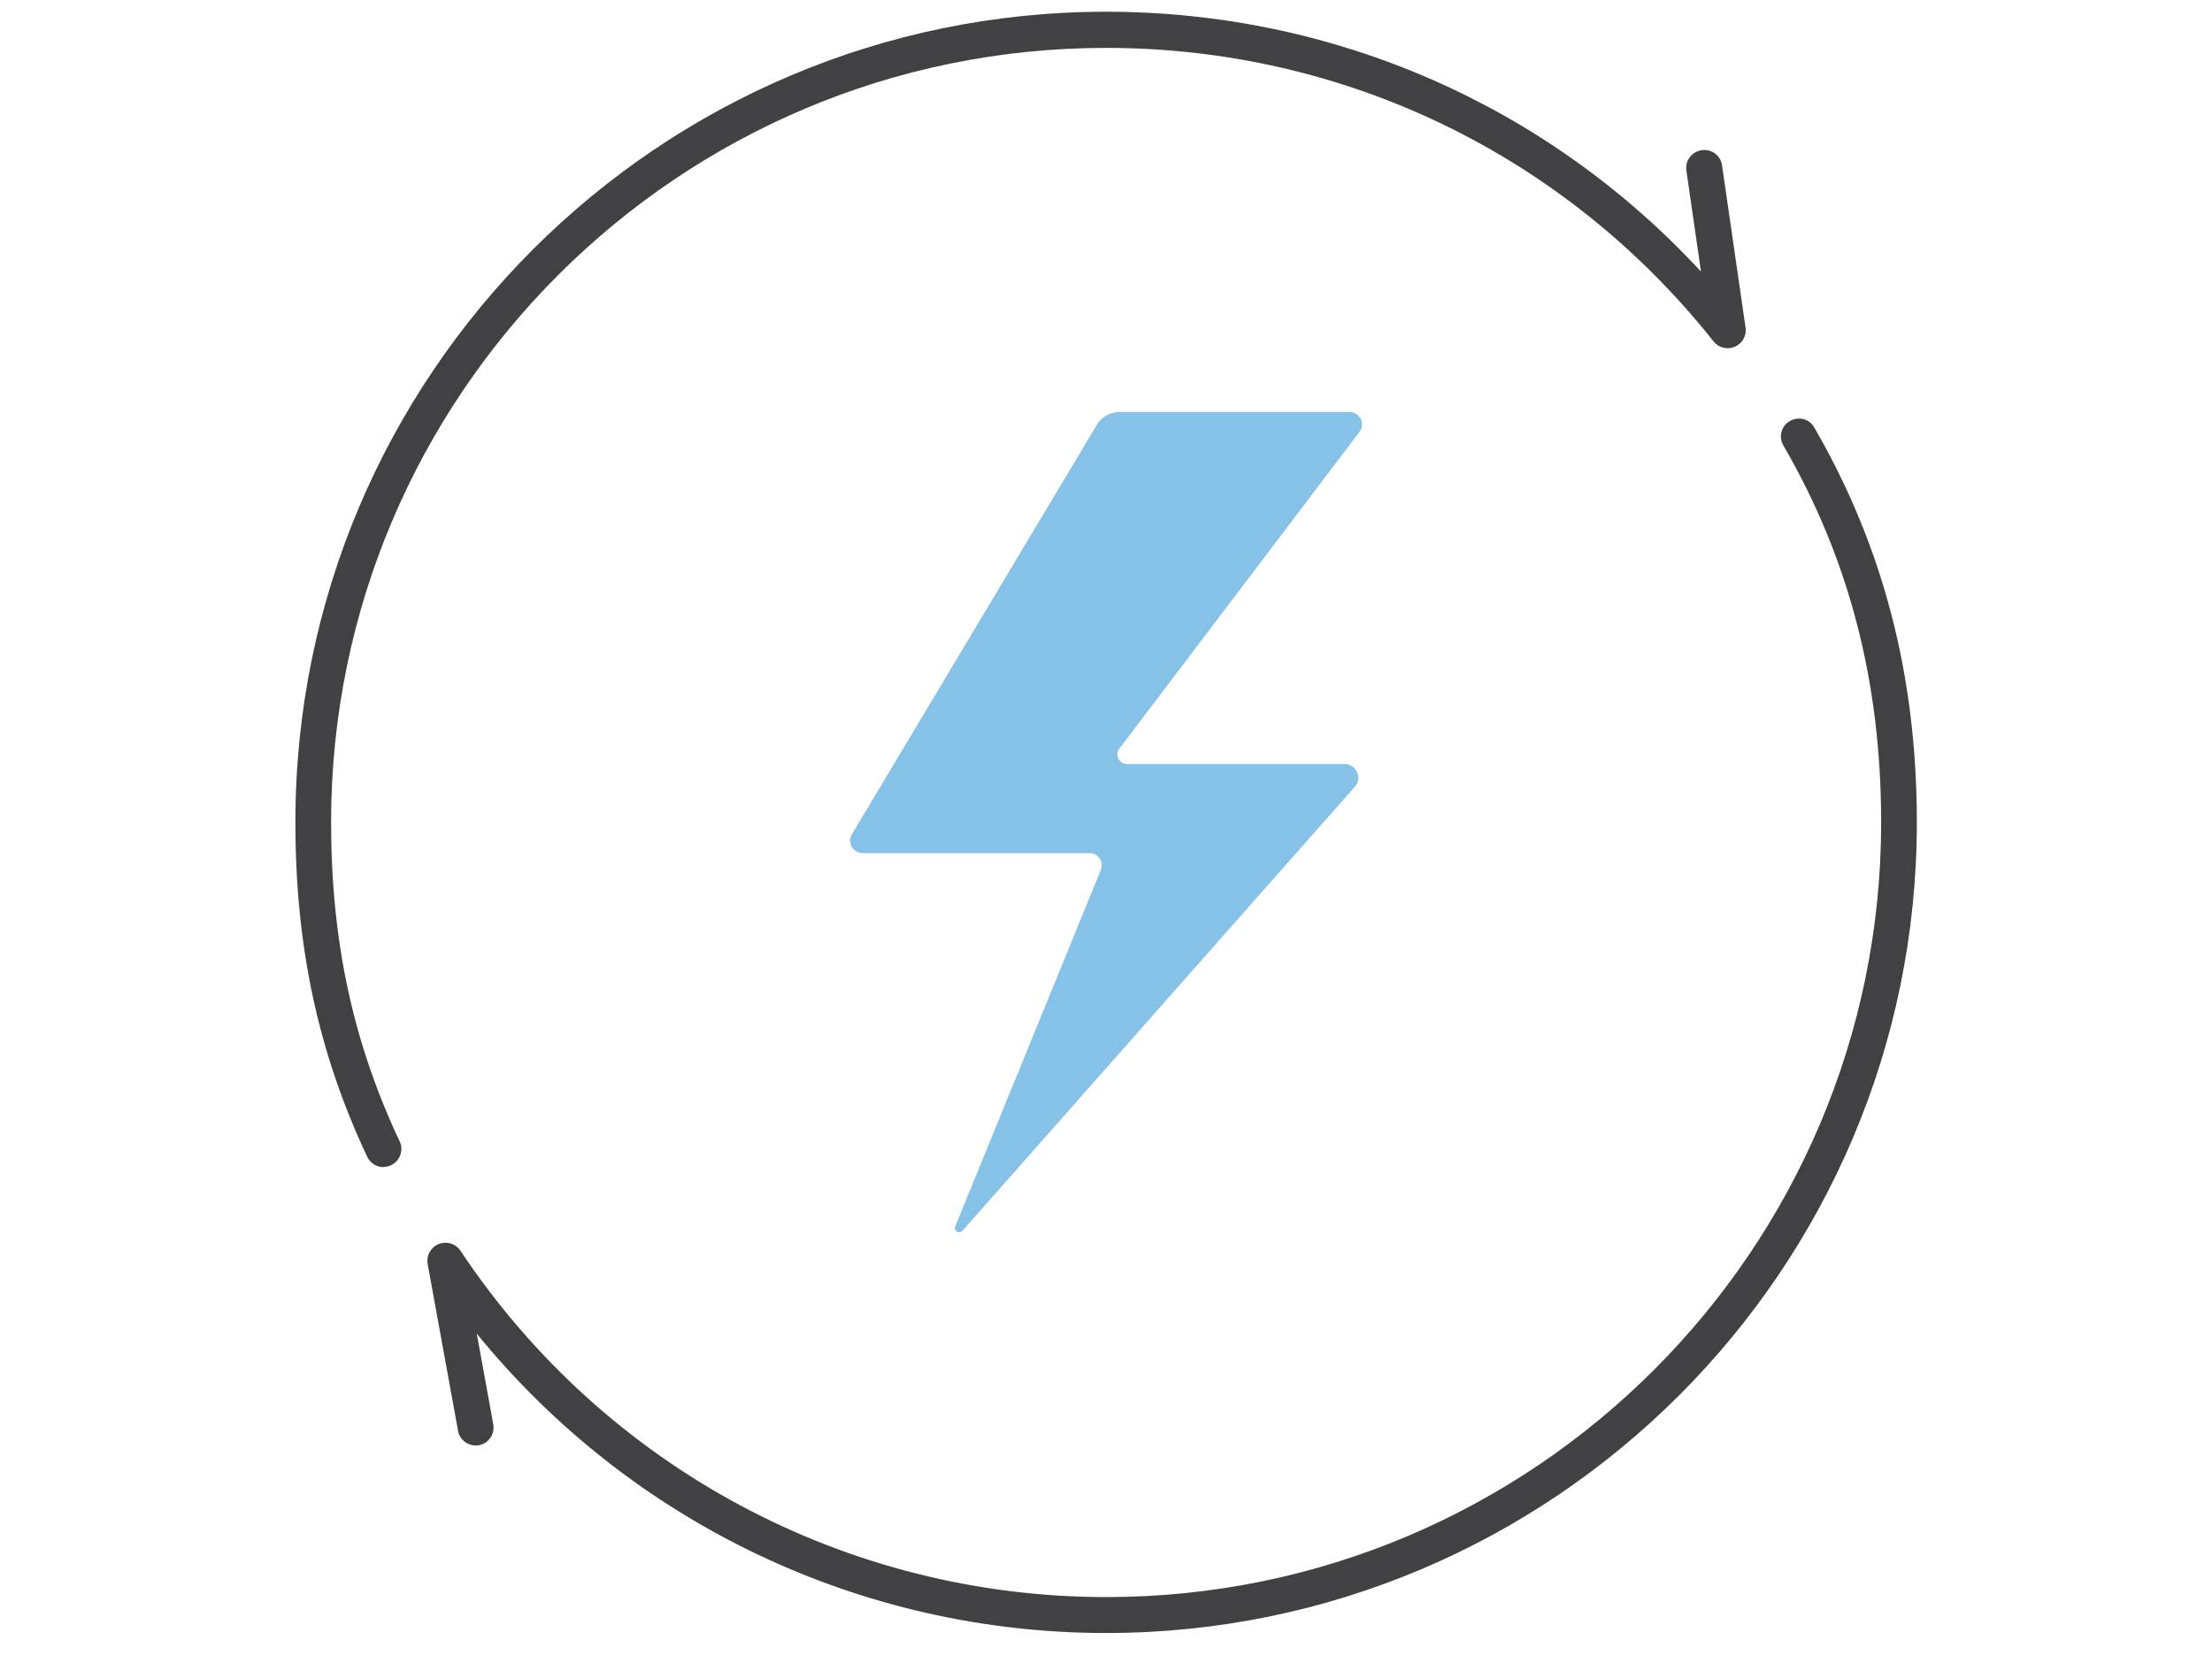
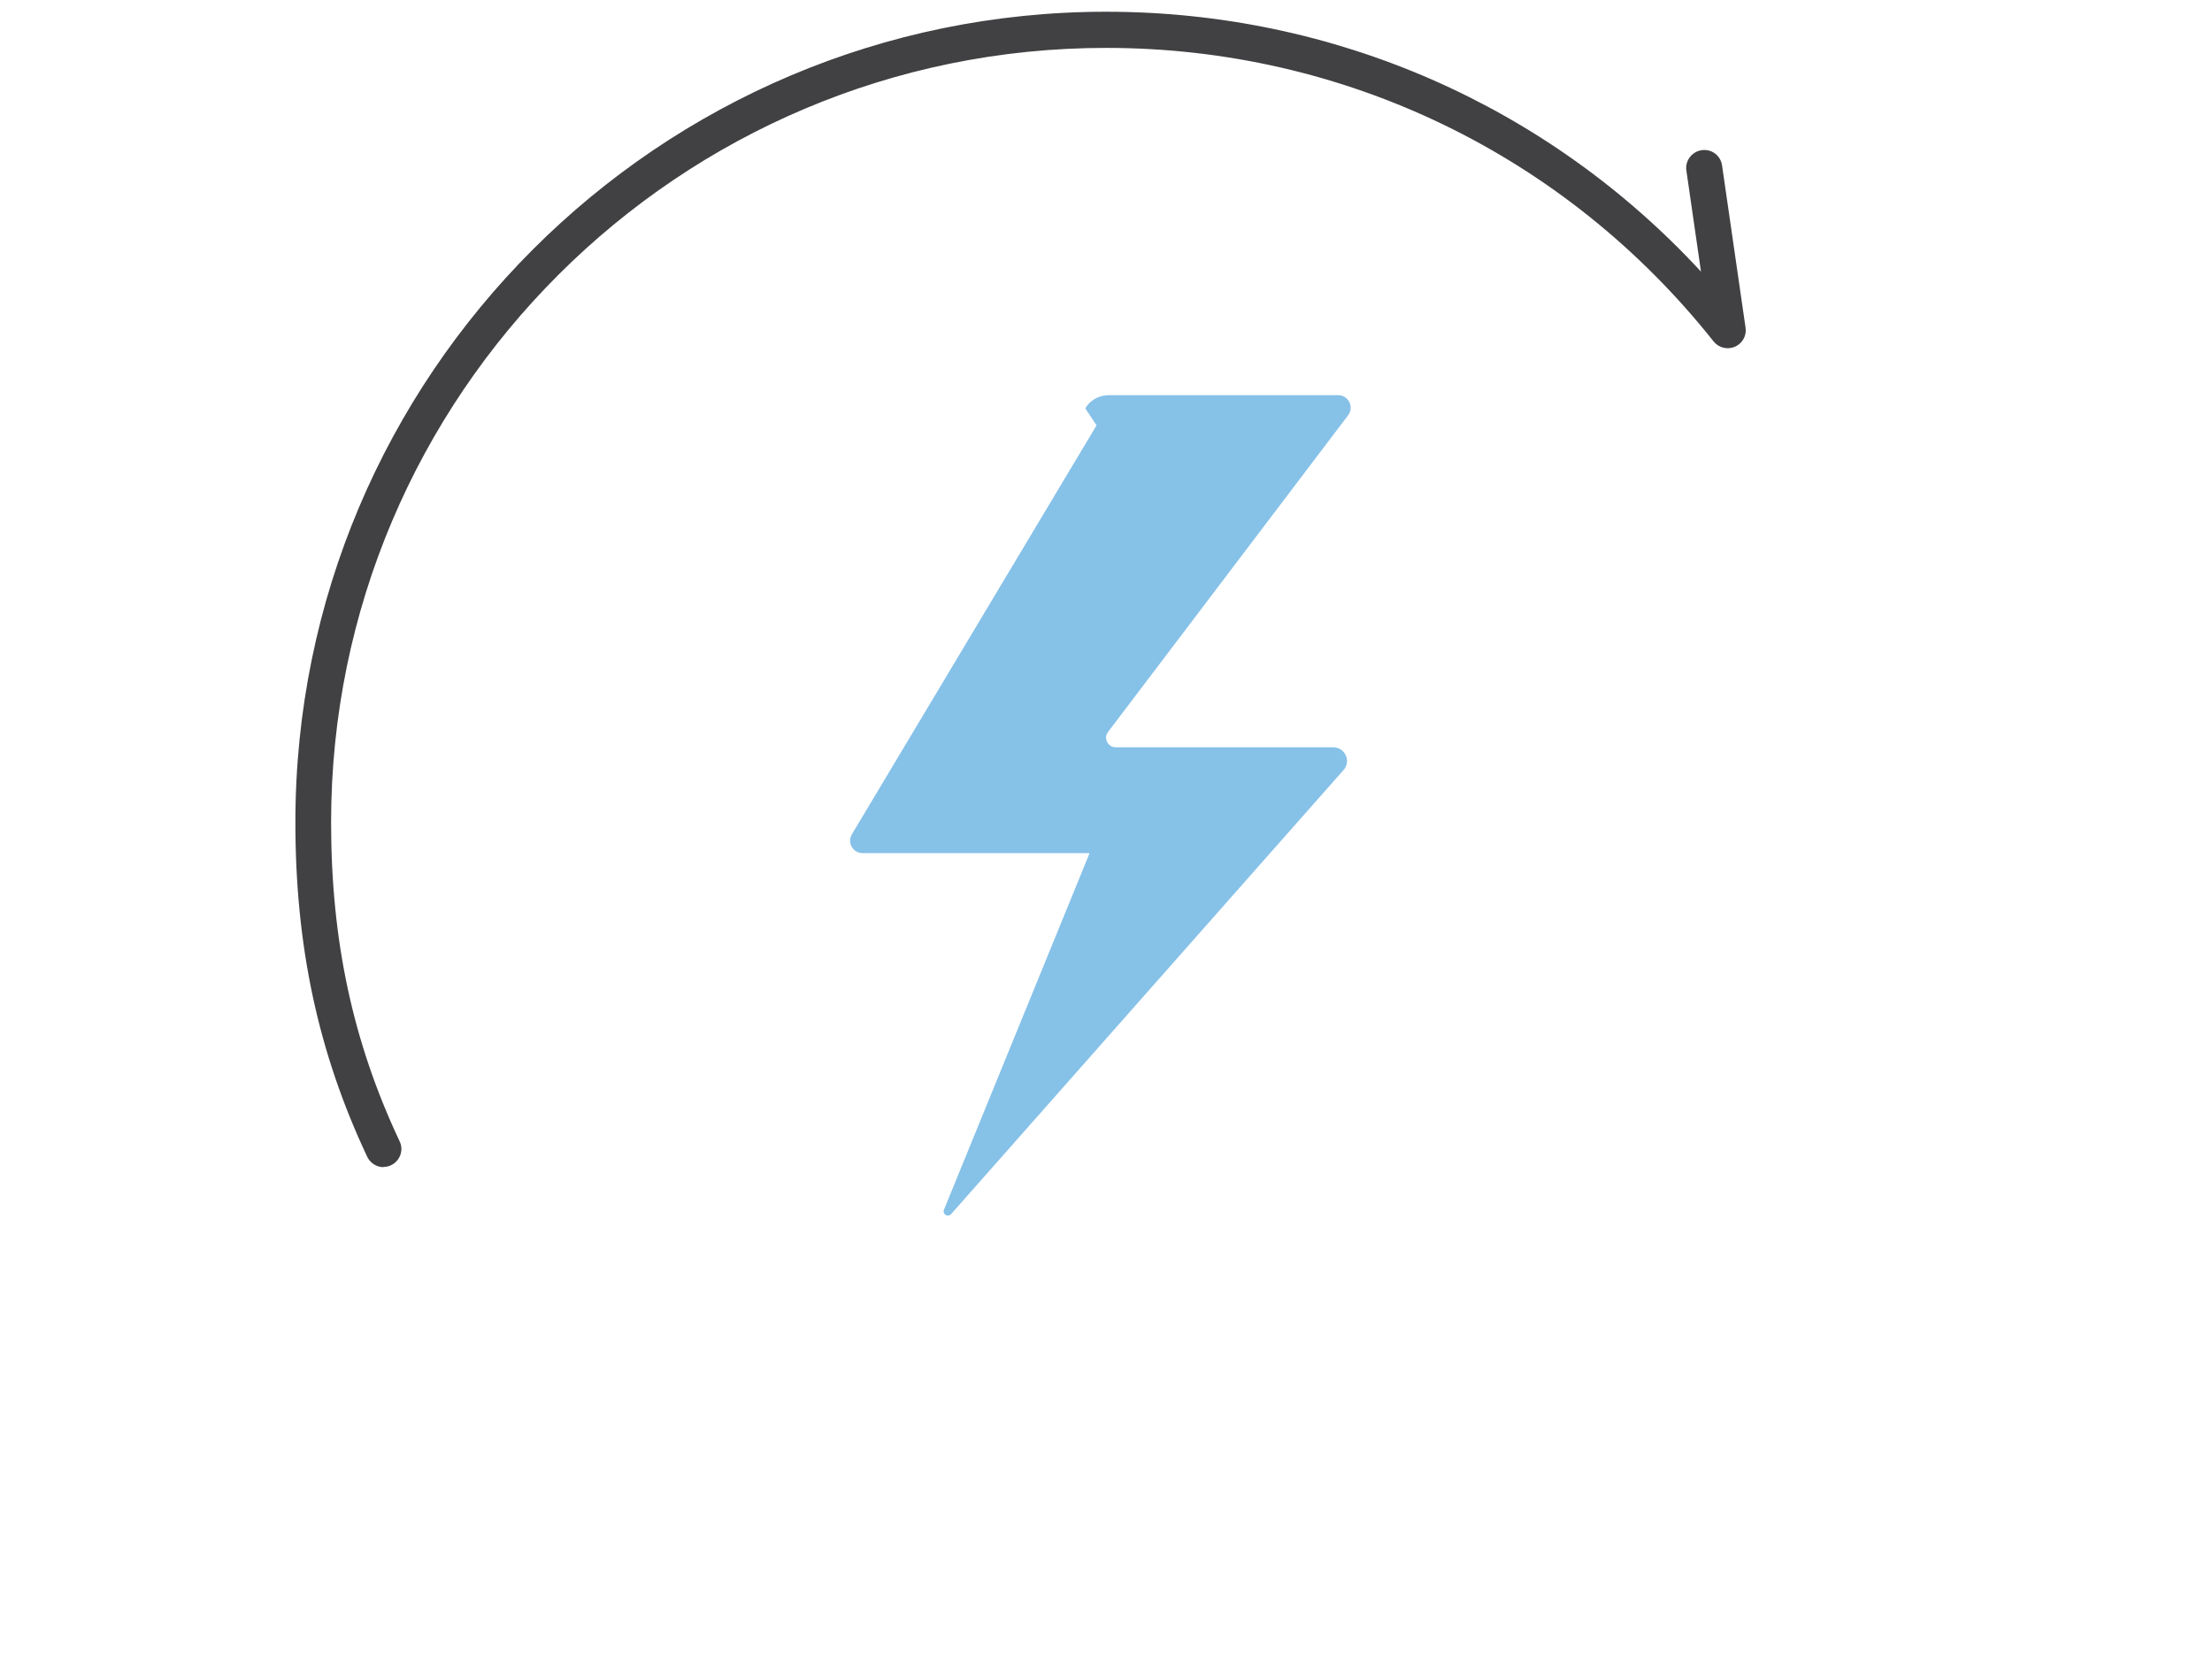
<svg xmlns="http://www.w3.org/2000/svg" id="_圖層_2" viewBox="0 0 92.33 69.44">
  <defs>
    <style>.cls-1{fill:#86c1e8;}.cls-2{fill:none;}.cls-3{fill:#414042;}</style>
  </defs>
  <g id="Layer_1">
    <g>
      <g>
-         <path class="cls-1" d="m45.77,17.76l-10.21,17.07c-.21.35.04.79.45.79h9.47c.36,0,.61.36.47.7l-6.08,14.89c-.07.18.16.33.3.18l16.38-18.54c.33-.37.06-.95-.43-.95h-9.08c-.33,0-.52-.38-.32-.64l10.02-13.22c.26-.35.02-.84-.42-.84h-9.58c-.4,0-.77.21-.97.55Z" />
+         <path class="cls-1" d="m45.77,17.76l-10.21,17.07c-.21.35.04.79.45.79h9.47l-6.08,14.89c-.07.18.16.33.3.18l16.38-18.54c.33-.37.06-.95-.43-.95h-9.08c-.33,0-.52-.38-.32-.64l10.02-13.22c.26-.35.02-.84-.42-.84h-9.58c-.4,0-.77.21-.97.55Z" />
        <path class="cls-3" d="m16.01,48.73c-.28,0-.55-.16-.68-.43-2.05-4.35-3-8.79-3-13.96C12.32,15.67,27.5.49,46.17.49c9.52,0,18.43,3.92,24.83,10.85l-.61-4.22c-.06-.41.23-.79.64-.85.41-.06.79.22.85.64l.98,6.77c.05.34-.13.66-.45.8-.31.13-.67.04-.88-.22-6.18-7.79-15.42-12.26-25.35-12.26C28.33,1.99,13.82,16.5,13.82,34.33c0,4.95.91,9.18,2.86,13.32.18.37.02.82-.36,1-.1.05-.21.07-.32.07Z" />
-         <path class="cls-3" d="m46.17,68.18c-10.26,0-19.86-4.62-26.27-12.5l.69,3.79c.07.41-.2.8-.6.87-.41.07-.8-.2-.87-.6l-1.27-6.97c-.06-.35.13-.7.46-.83.33-.13.71-.02.91.28,6.03,9.06,16.11,14.46,26.96,14.46,17.83,0,32.34-14.51,32.34-32.34,0-5.85-1.33-11-4.08-15.74-.21-.36-.09-.82.27-1.02.36-.21.82-.09,1.02.27,2.88,4.98,4.28,10.37,4.28,16.49,0,18.66-15.18,33.84-33.84,33.84Z" />
      </g>
-       <rect class="cls-2" width="92.33" height="69.44" />
    </g>
  </g>
</svg>